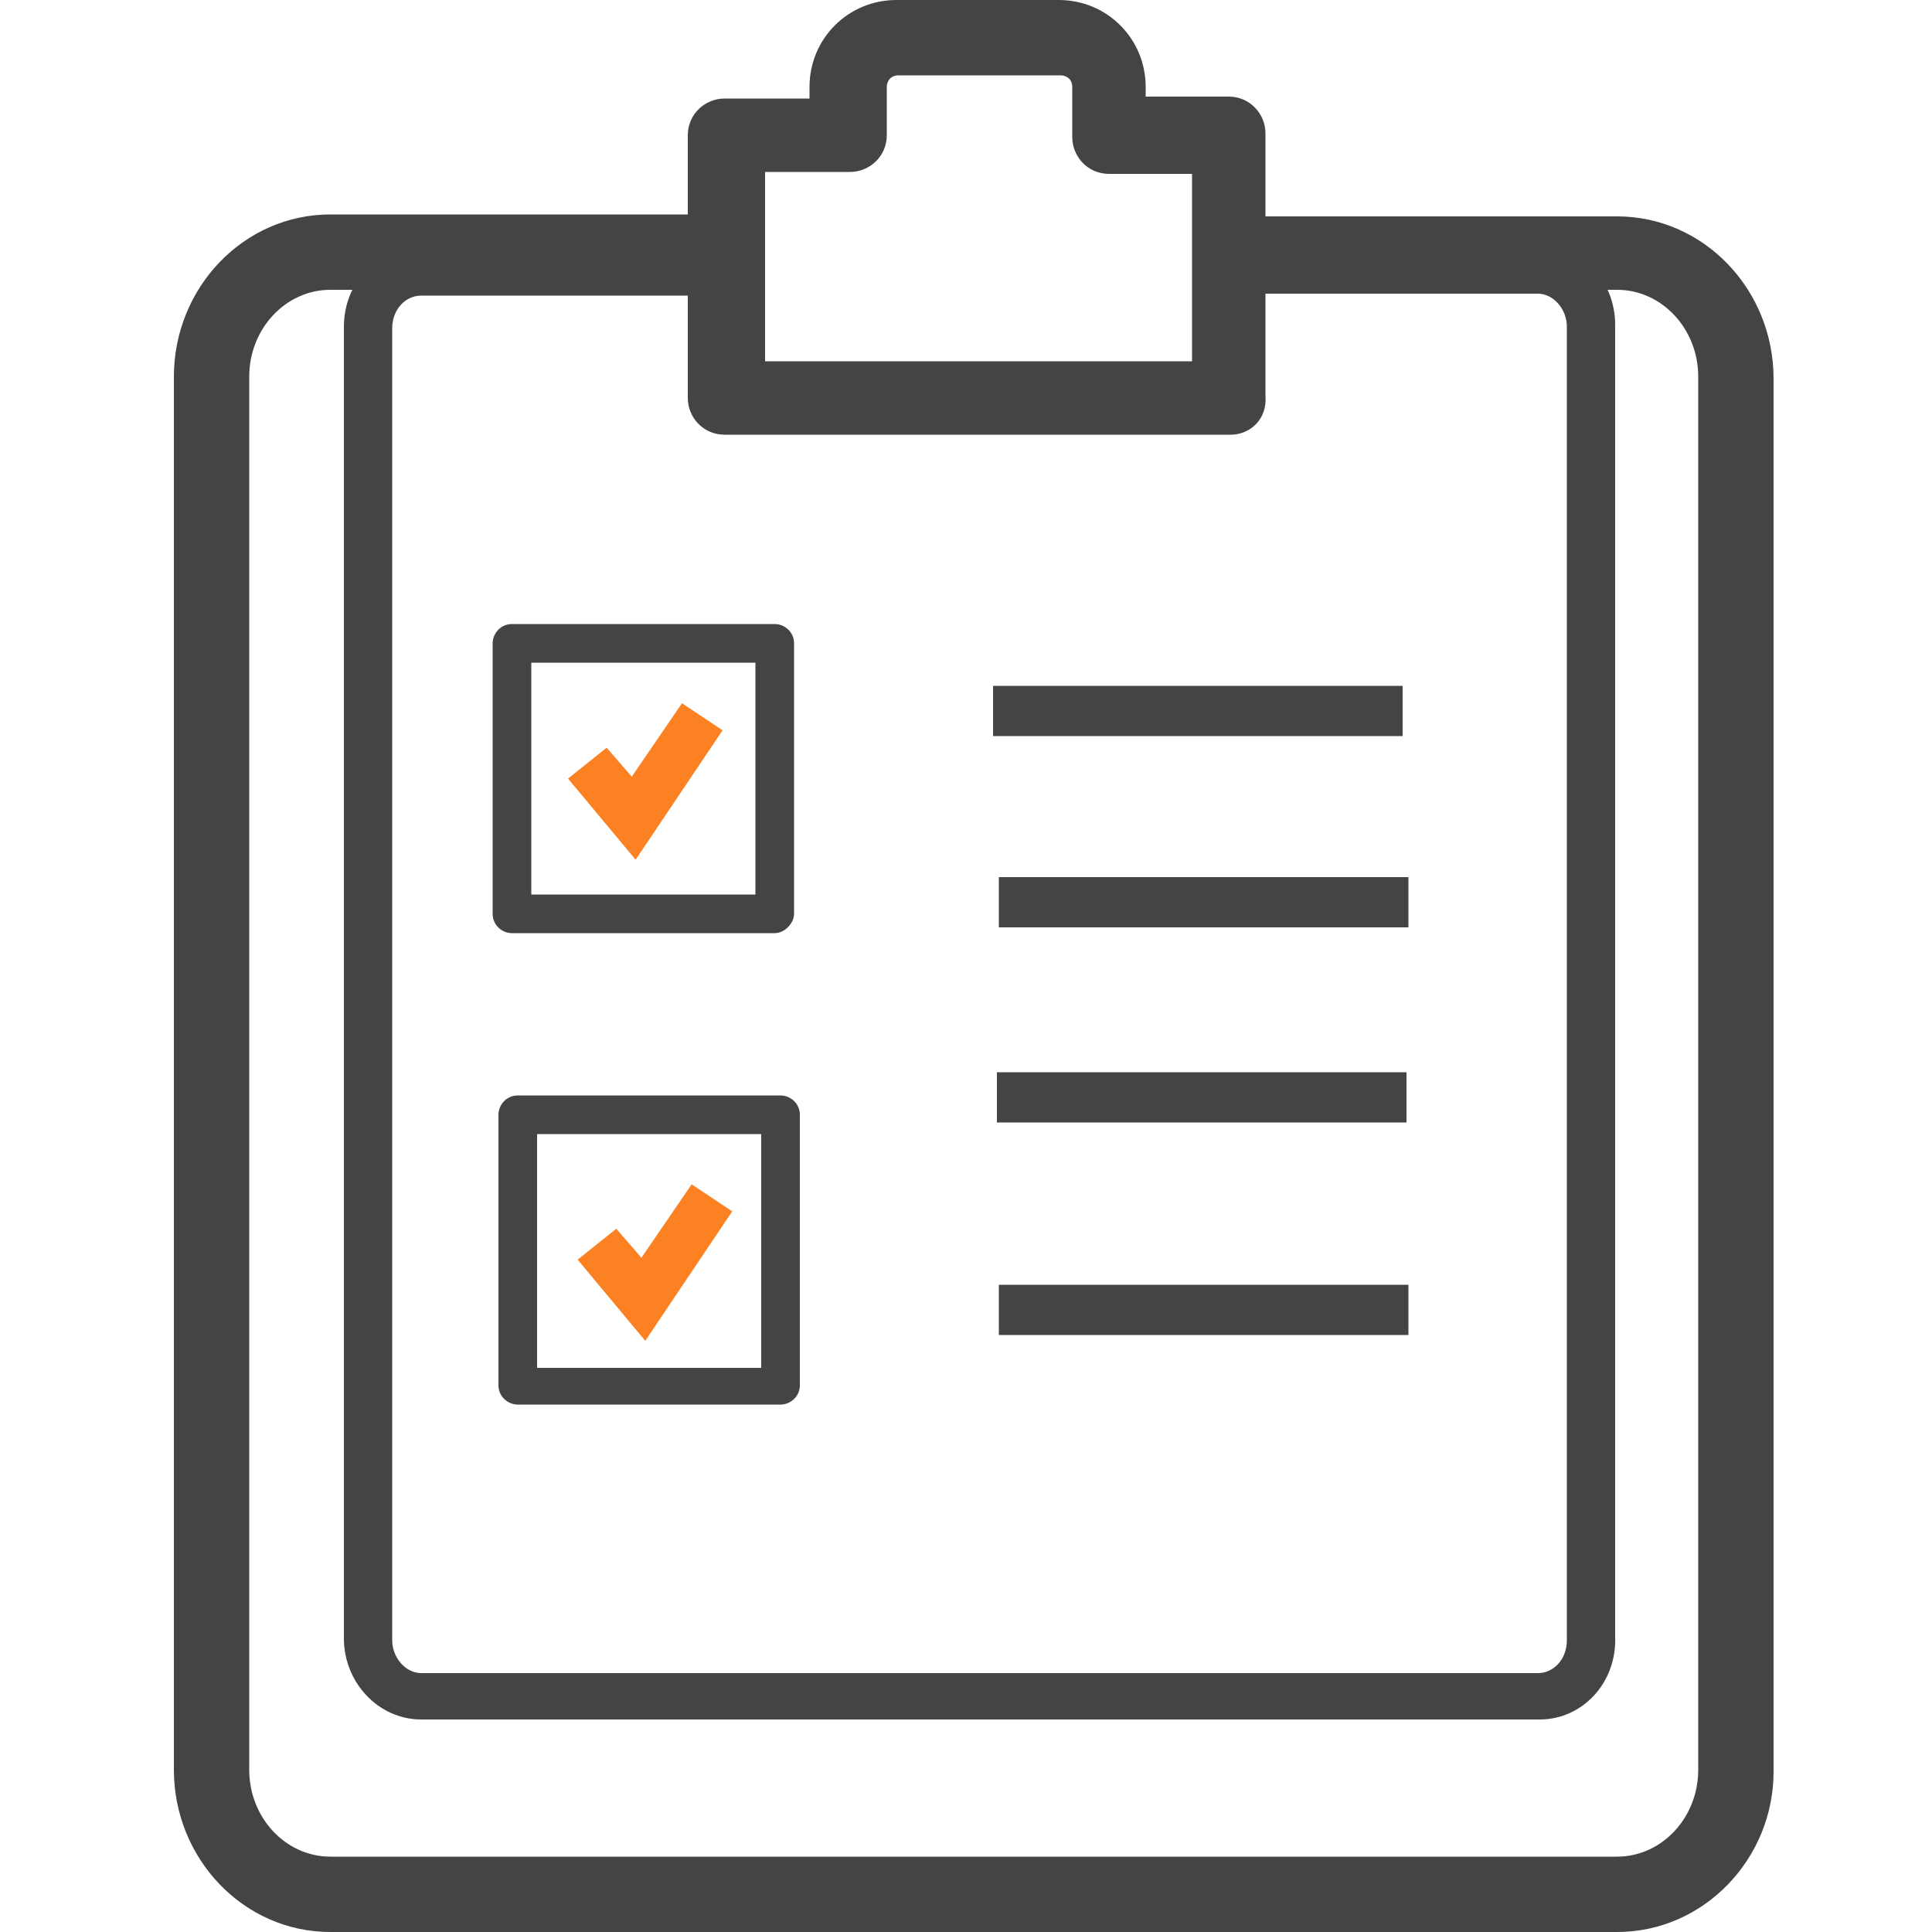
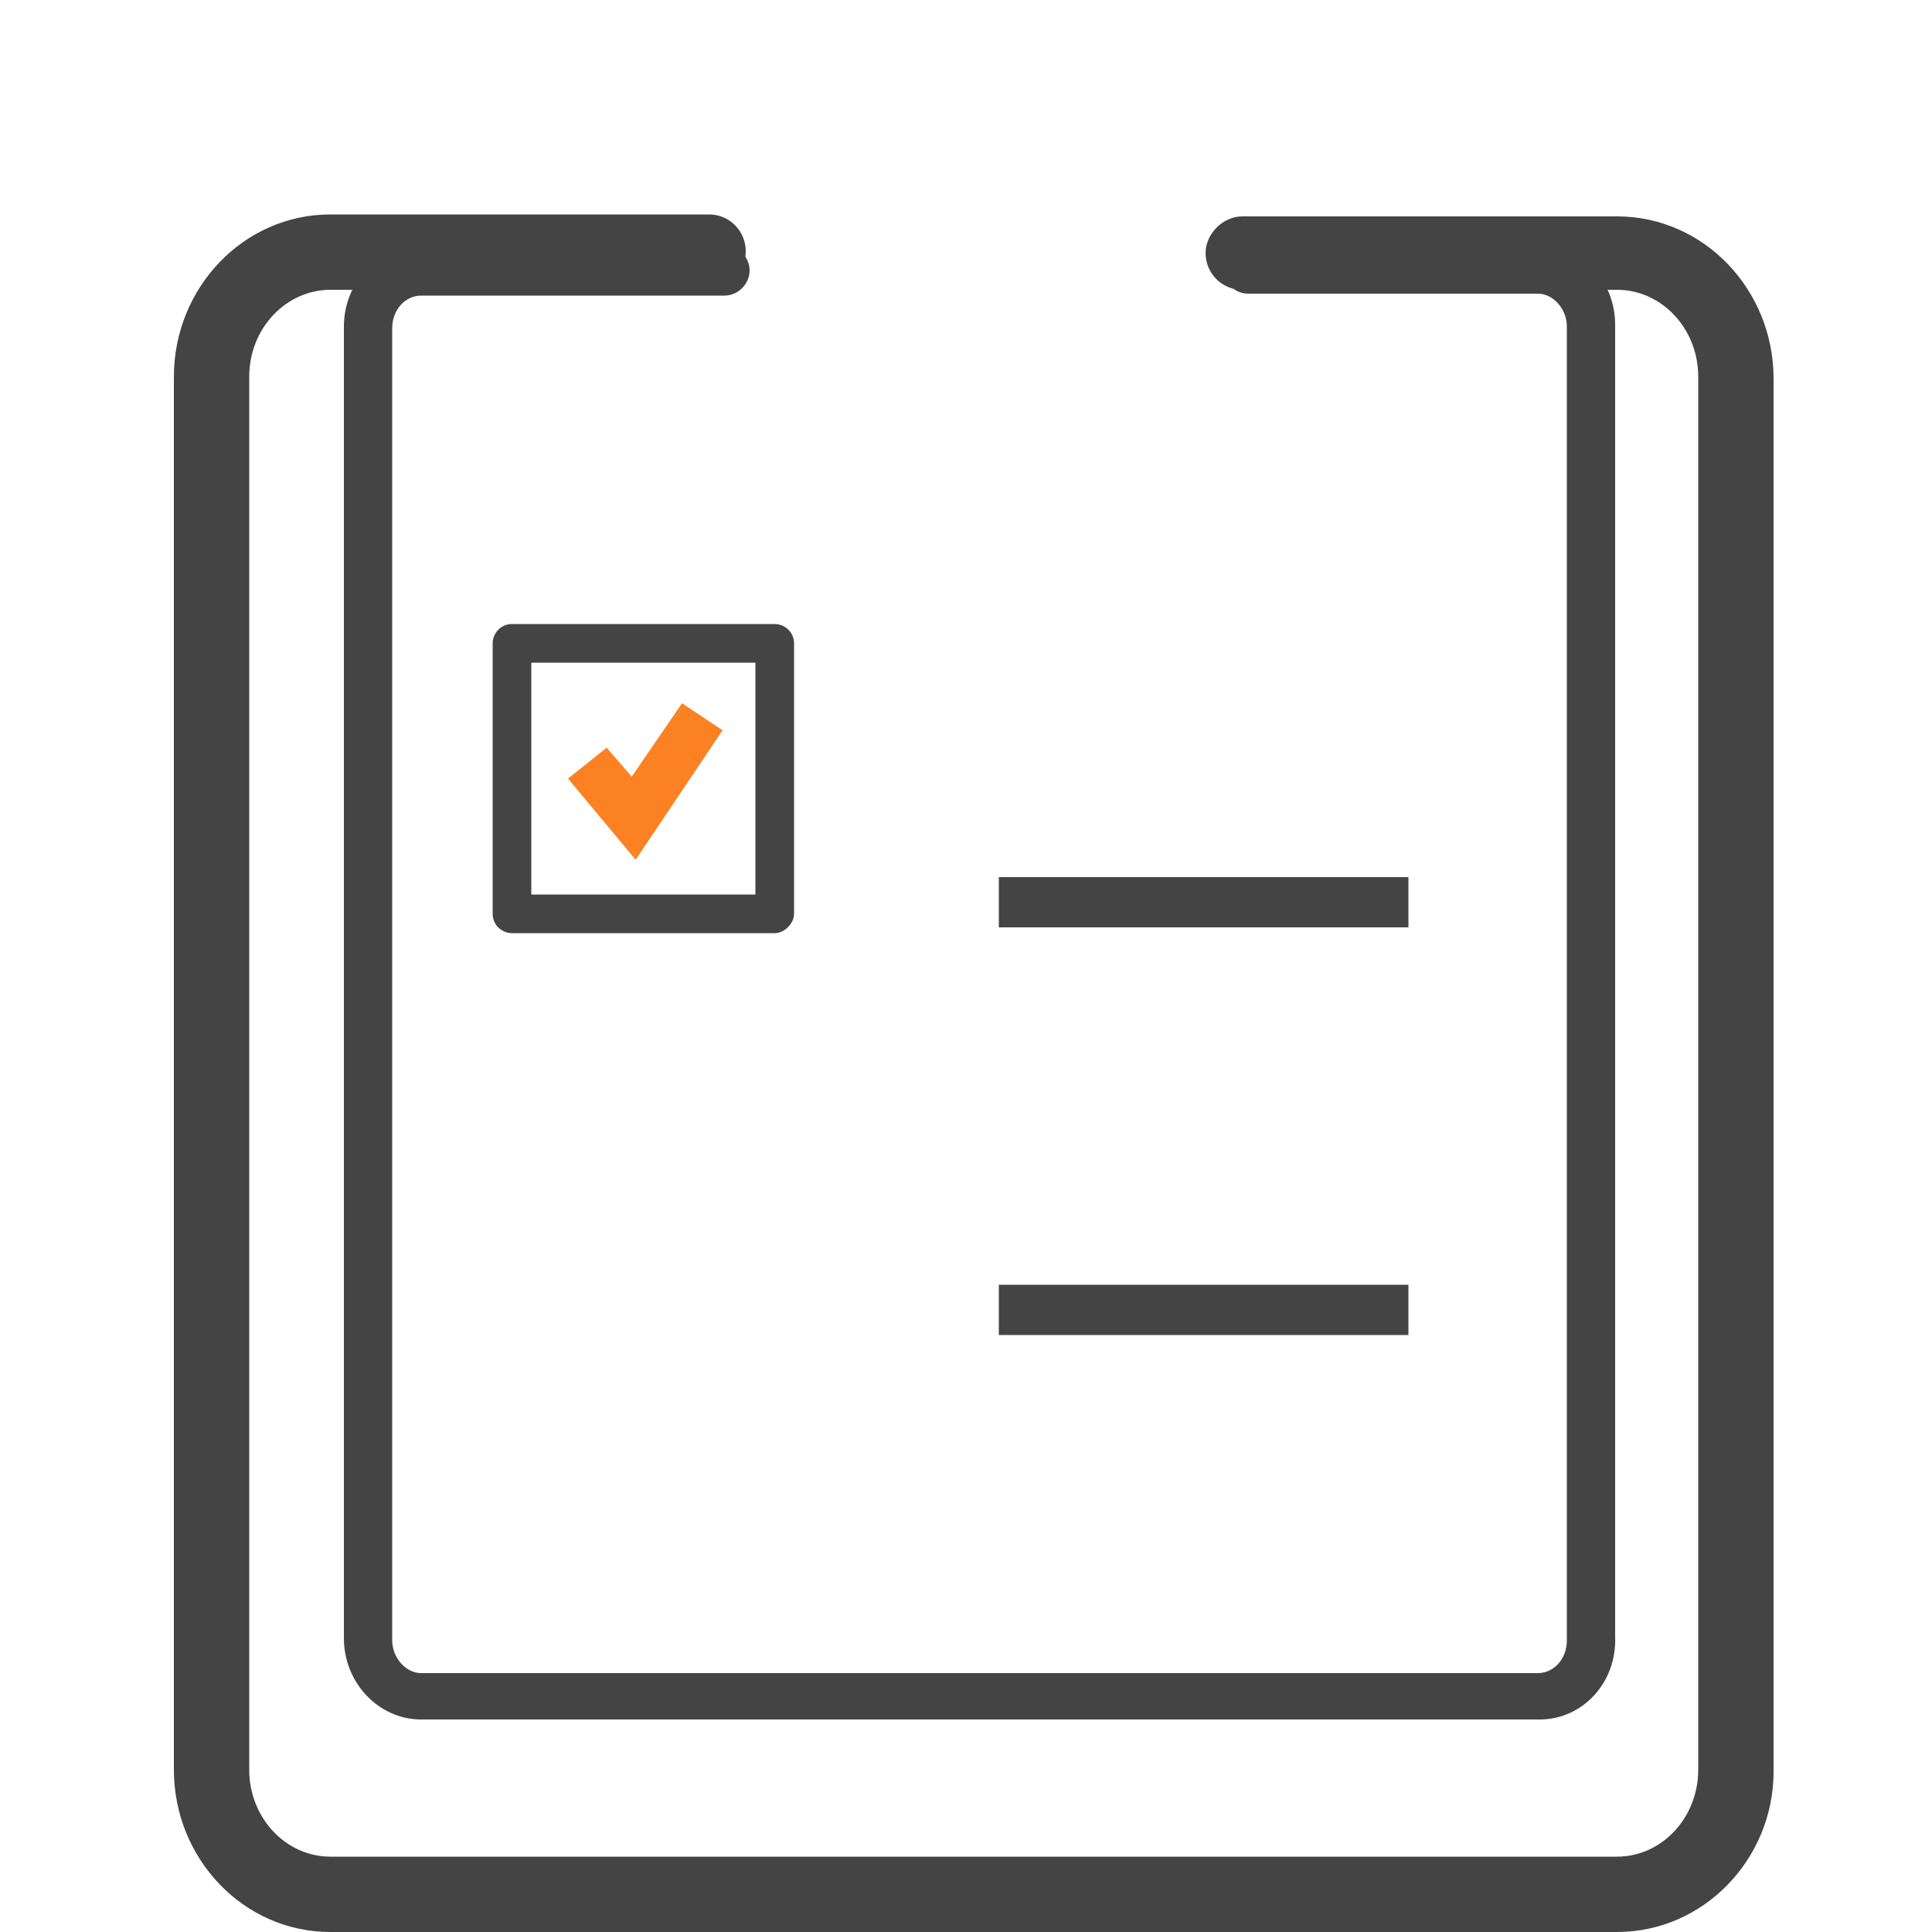
<svg xmlns="http://www.w3.org/2000/svg" version="1.1" id="Layer_1" x="0px" y="0px" viewBox="0 0 100 100" style="enable-background:new 0 0 100 100;" xml:space="preserve">
  <style type="text/css">
	.st0{fill:#444444;}
	.st1{fill:#FC8123;}
</style>
  <path class="st0" d="M180.8,120c-0.3,0-0.5,0-0.8-0.1c-0.8-0.3-1.4-1.1-1.4-2V98.9c0-1.2,1-2.2,2.2-2.2h17.5c0.9,0,1.6,0.5,2,1.3  c0.3,0.8,0.2,1.7-0.4,2.3l-17.5,18.9C182,119.8,181.4,120,180.8,120z M182.9,101v11.3l10.4-11.3H182.9z" />
  <path class="st0" d="M83.7,100H17.1c-4.5,0-8.1-3.8-8.1-8.4V19.5c0-4.6,3.6-8.4,8.1-8.4h19.6c1.1,0,1.9,0.9,1.9,1.9S37.8,15,36.7,15  H17.1c-2.3,0-4.2,2-4.2,4.5v72.1c0,2.5,1.9,4.5,4.2,4.5h66.6c2.3,0,4.2-2,4.2-4.5V19.5c0-2.5-1.9-4.5-4.2-4.5H64.3  c-1.1,0-1.9-0.9-1.9-1.9s0.9-1.9,1.9-1.9h19.4c4.5,0,8.1,3.8,8.1,8.4v72.1C91.8,96.2,88.2,100,83.7,100z" />
  <path class="st0" d="M79.7,89H21.8c-2.2,0-4-1.9-4-4.2V16.9c0-2.3,1.8-4.2,4-4.2h15.7c0.7,0,1.3,0.6,1.3,1.3c0,0.7-0.6,1.3-1.3,1.3  H21.8c-0.8,0-1.5,0.7-1.5,1.7v67.9c0,0.9,0.7,1.7,1.5,1.7h57.8c0.8,0,1.5-0.7,1.5-1.7V16.9c0-0.9-0.7-1.7-1.5-1.7h-15  c-0.7,0-1.3-0.6-1.3-1.3c0-0.7,0.6-1.3,1.3-1.3h15c2.2,0,4,1.9,4,4.2v67.9C83.7,87.1,81.9,89,79.7,89z" />
-   <path class="st0" d="M63.7,22.5H37.5c-1.1,0-1.9-0.9-1.9-1.9V7c0-1.1,0.9-1.9,1.9-1.9h4.4V4.5c0-2.5,2-4.5,4.5-4.5h8.4  c2.5,0,4.5,2,4.5,4.5v0.5h4.3c1.1,0,1.9,0.9,1.9,1.9v13.6C65.6,21.7,64.7,22.5,63.7,22.5z M39.4,18.7h22.3V9h-4.3  c-1.1,0-1.9-0.9-1.9-1.9V4.5c0-0.4-0.3-0.6-0.6-0.6h-8.4c-0.4,0-0.6,0.3-0.6,0.6V7c0,1.1-0.9,1.9-1.9,1.9h-4.4V18.7z" />
  <path class="st0" d="M40.1,48.3H26.5c-0.5,0-1-0.4-1-1v-14c0-0.5,0.4-1,1-1h13.6c0.5,0,1,0.4,1,1v14C41.1,47.8,40.6,48.3,40.1,48.3z   M27.5,46.3h11.6V34.3H27.5V46.3z" />
-   <path class="st0" d="M40.4,72.7H26.8c-0.5,0-1-0.4-1-1v-14c0-0.5,0.4-1,1-1h13.6c0.5,0,1,0.4,1,1v14C41.4,72.3,40.9,72.7,40.4,72.7z   M27.8,70.8h11.6V58.7H27.8V70.8z" />
  <polygon class="st1" points="32.9,44.5 29.4,40.3 31.4,38.7 32.7,40.2 35.3,36.4 37.4,37.8 " />
-   <polygon class="st1" points="33.4,69.4 29.9,65.2 31.9,63.6 33.2,65.1 35.8,61.3 37.9,62.7 " />
-   <rect x="51.4" y="35.5" class="st0" width="21.2" height="2.6" />
  <rect x="51.7" y="45.4" class="st0" width="21.2" height="2.6" />
-   <rect x="51.6" y="55.5" class="st0" width="21.2" height="2.6" />
  <rect x="51.7" y="66.5" class="st0" width="21.2" height="2.6" />
</svg>